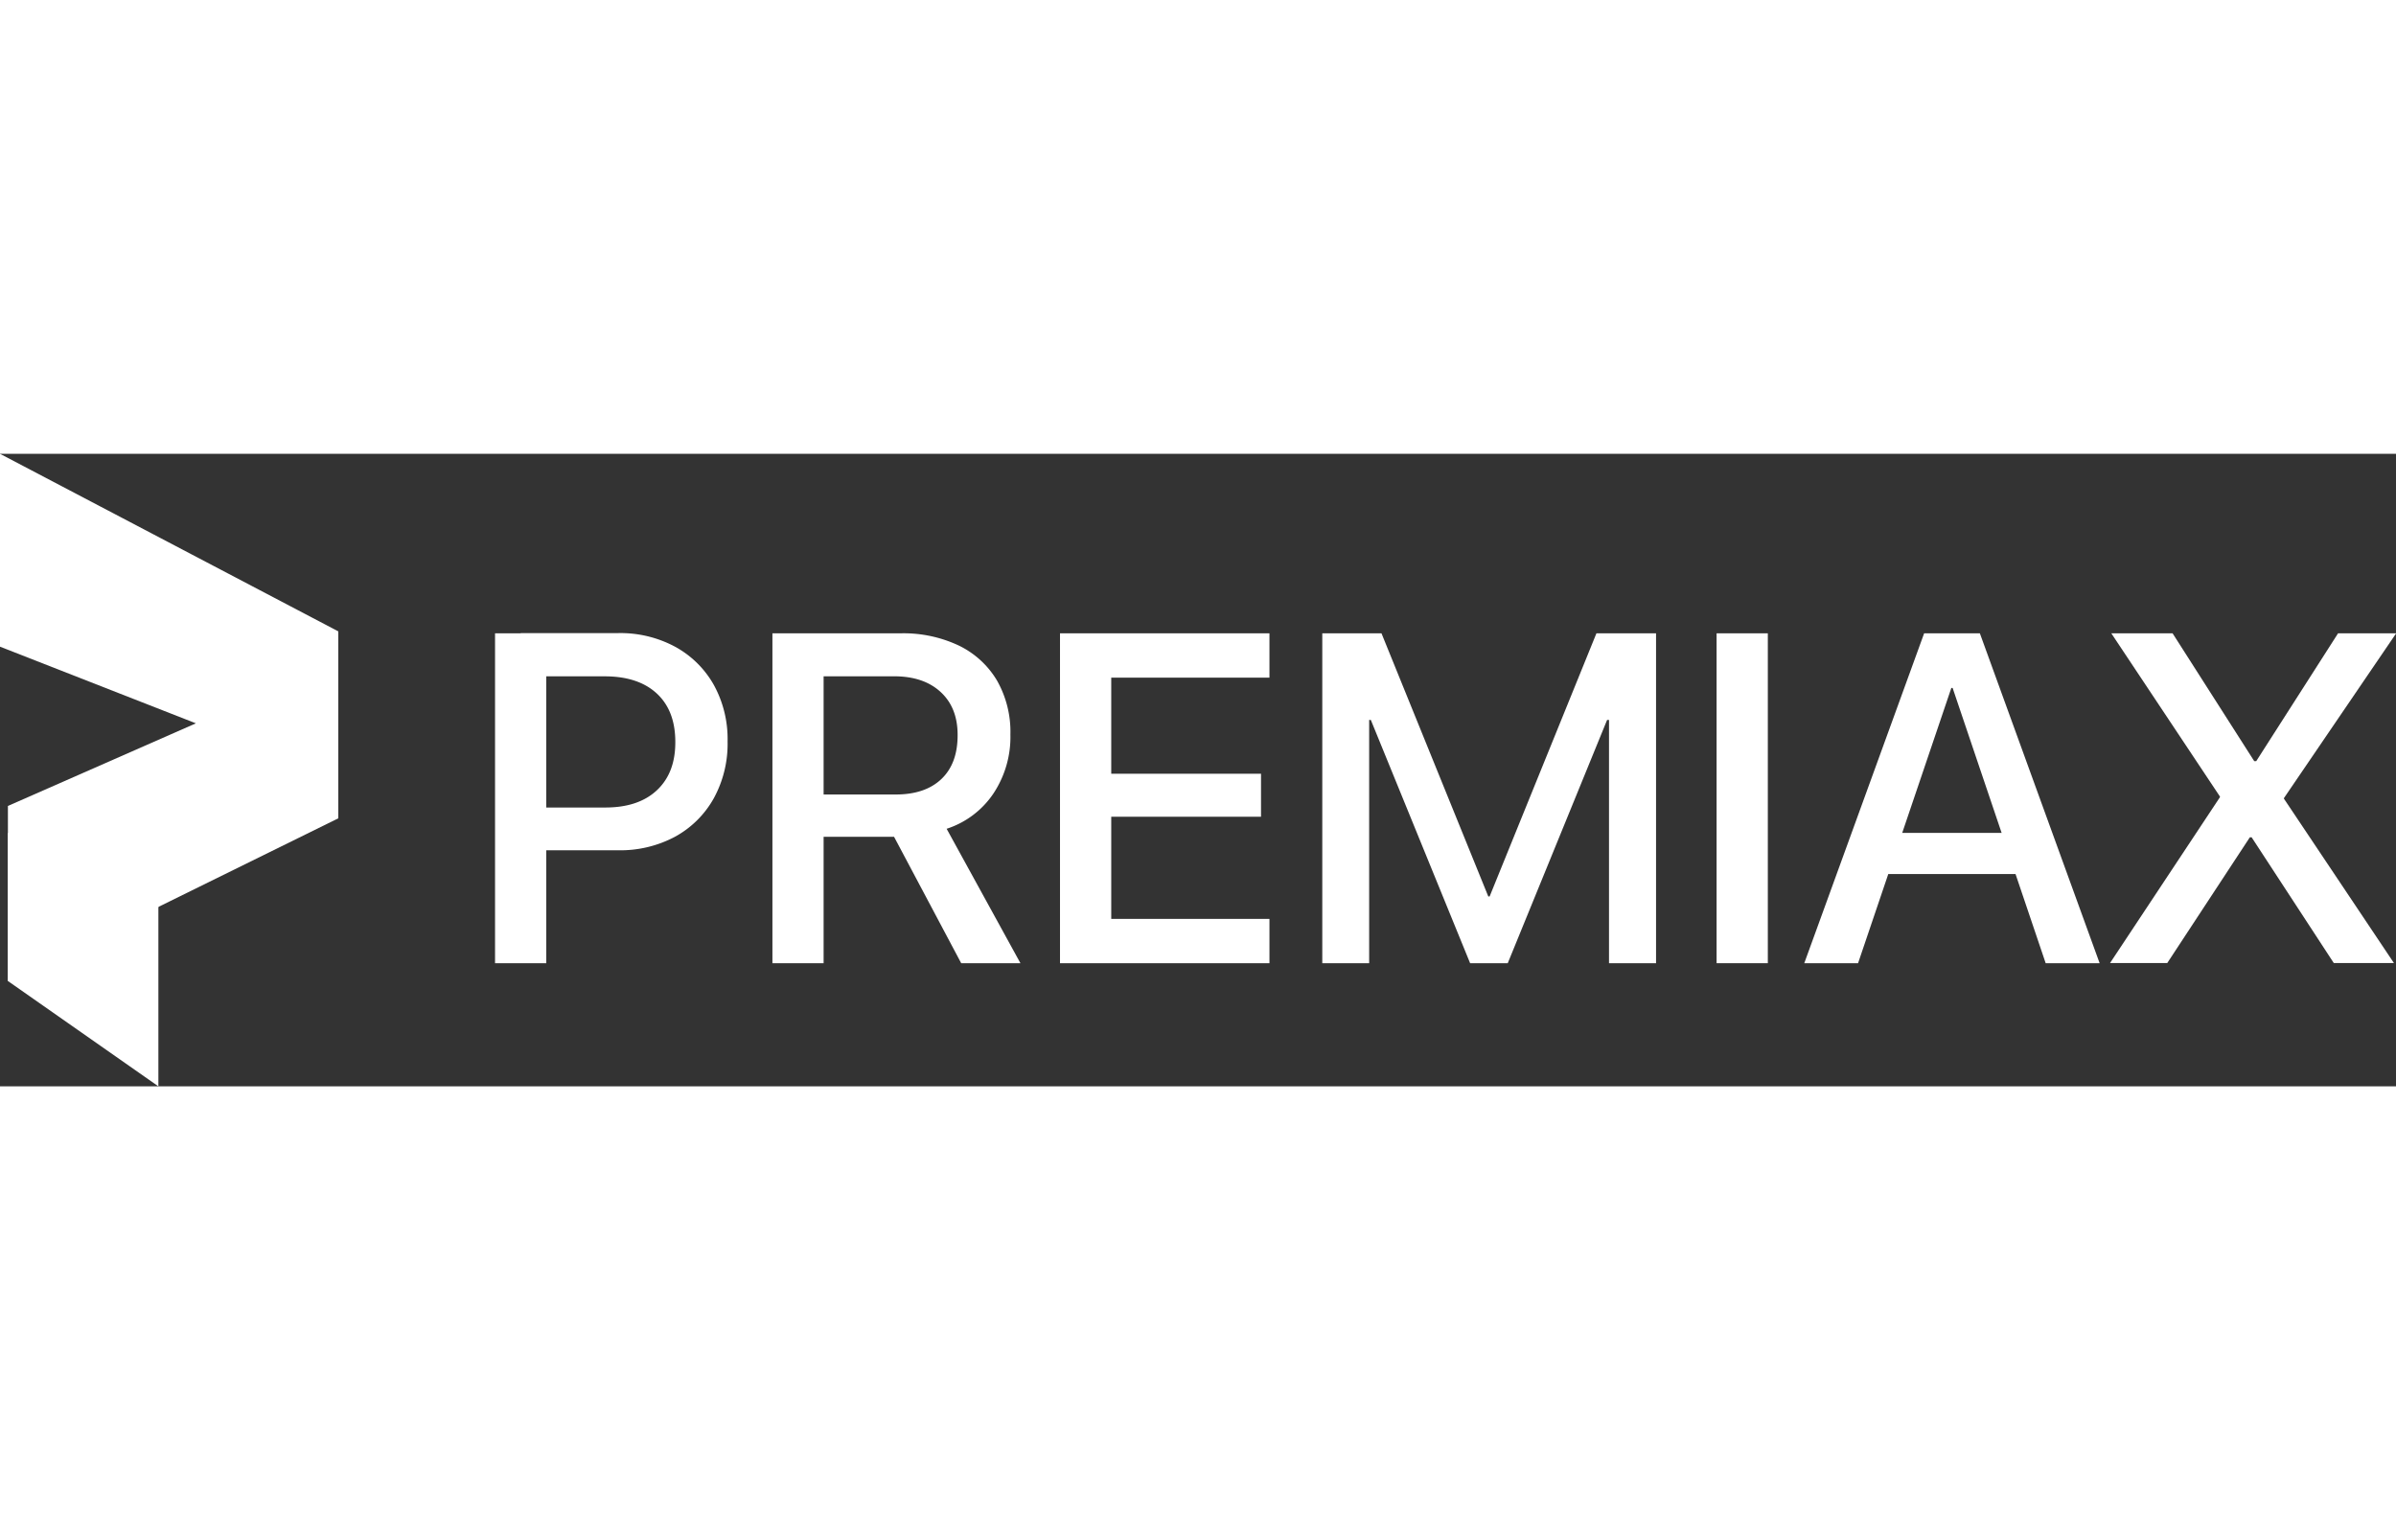
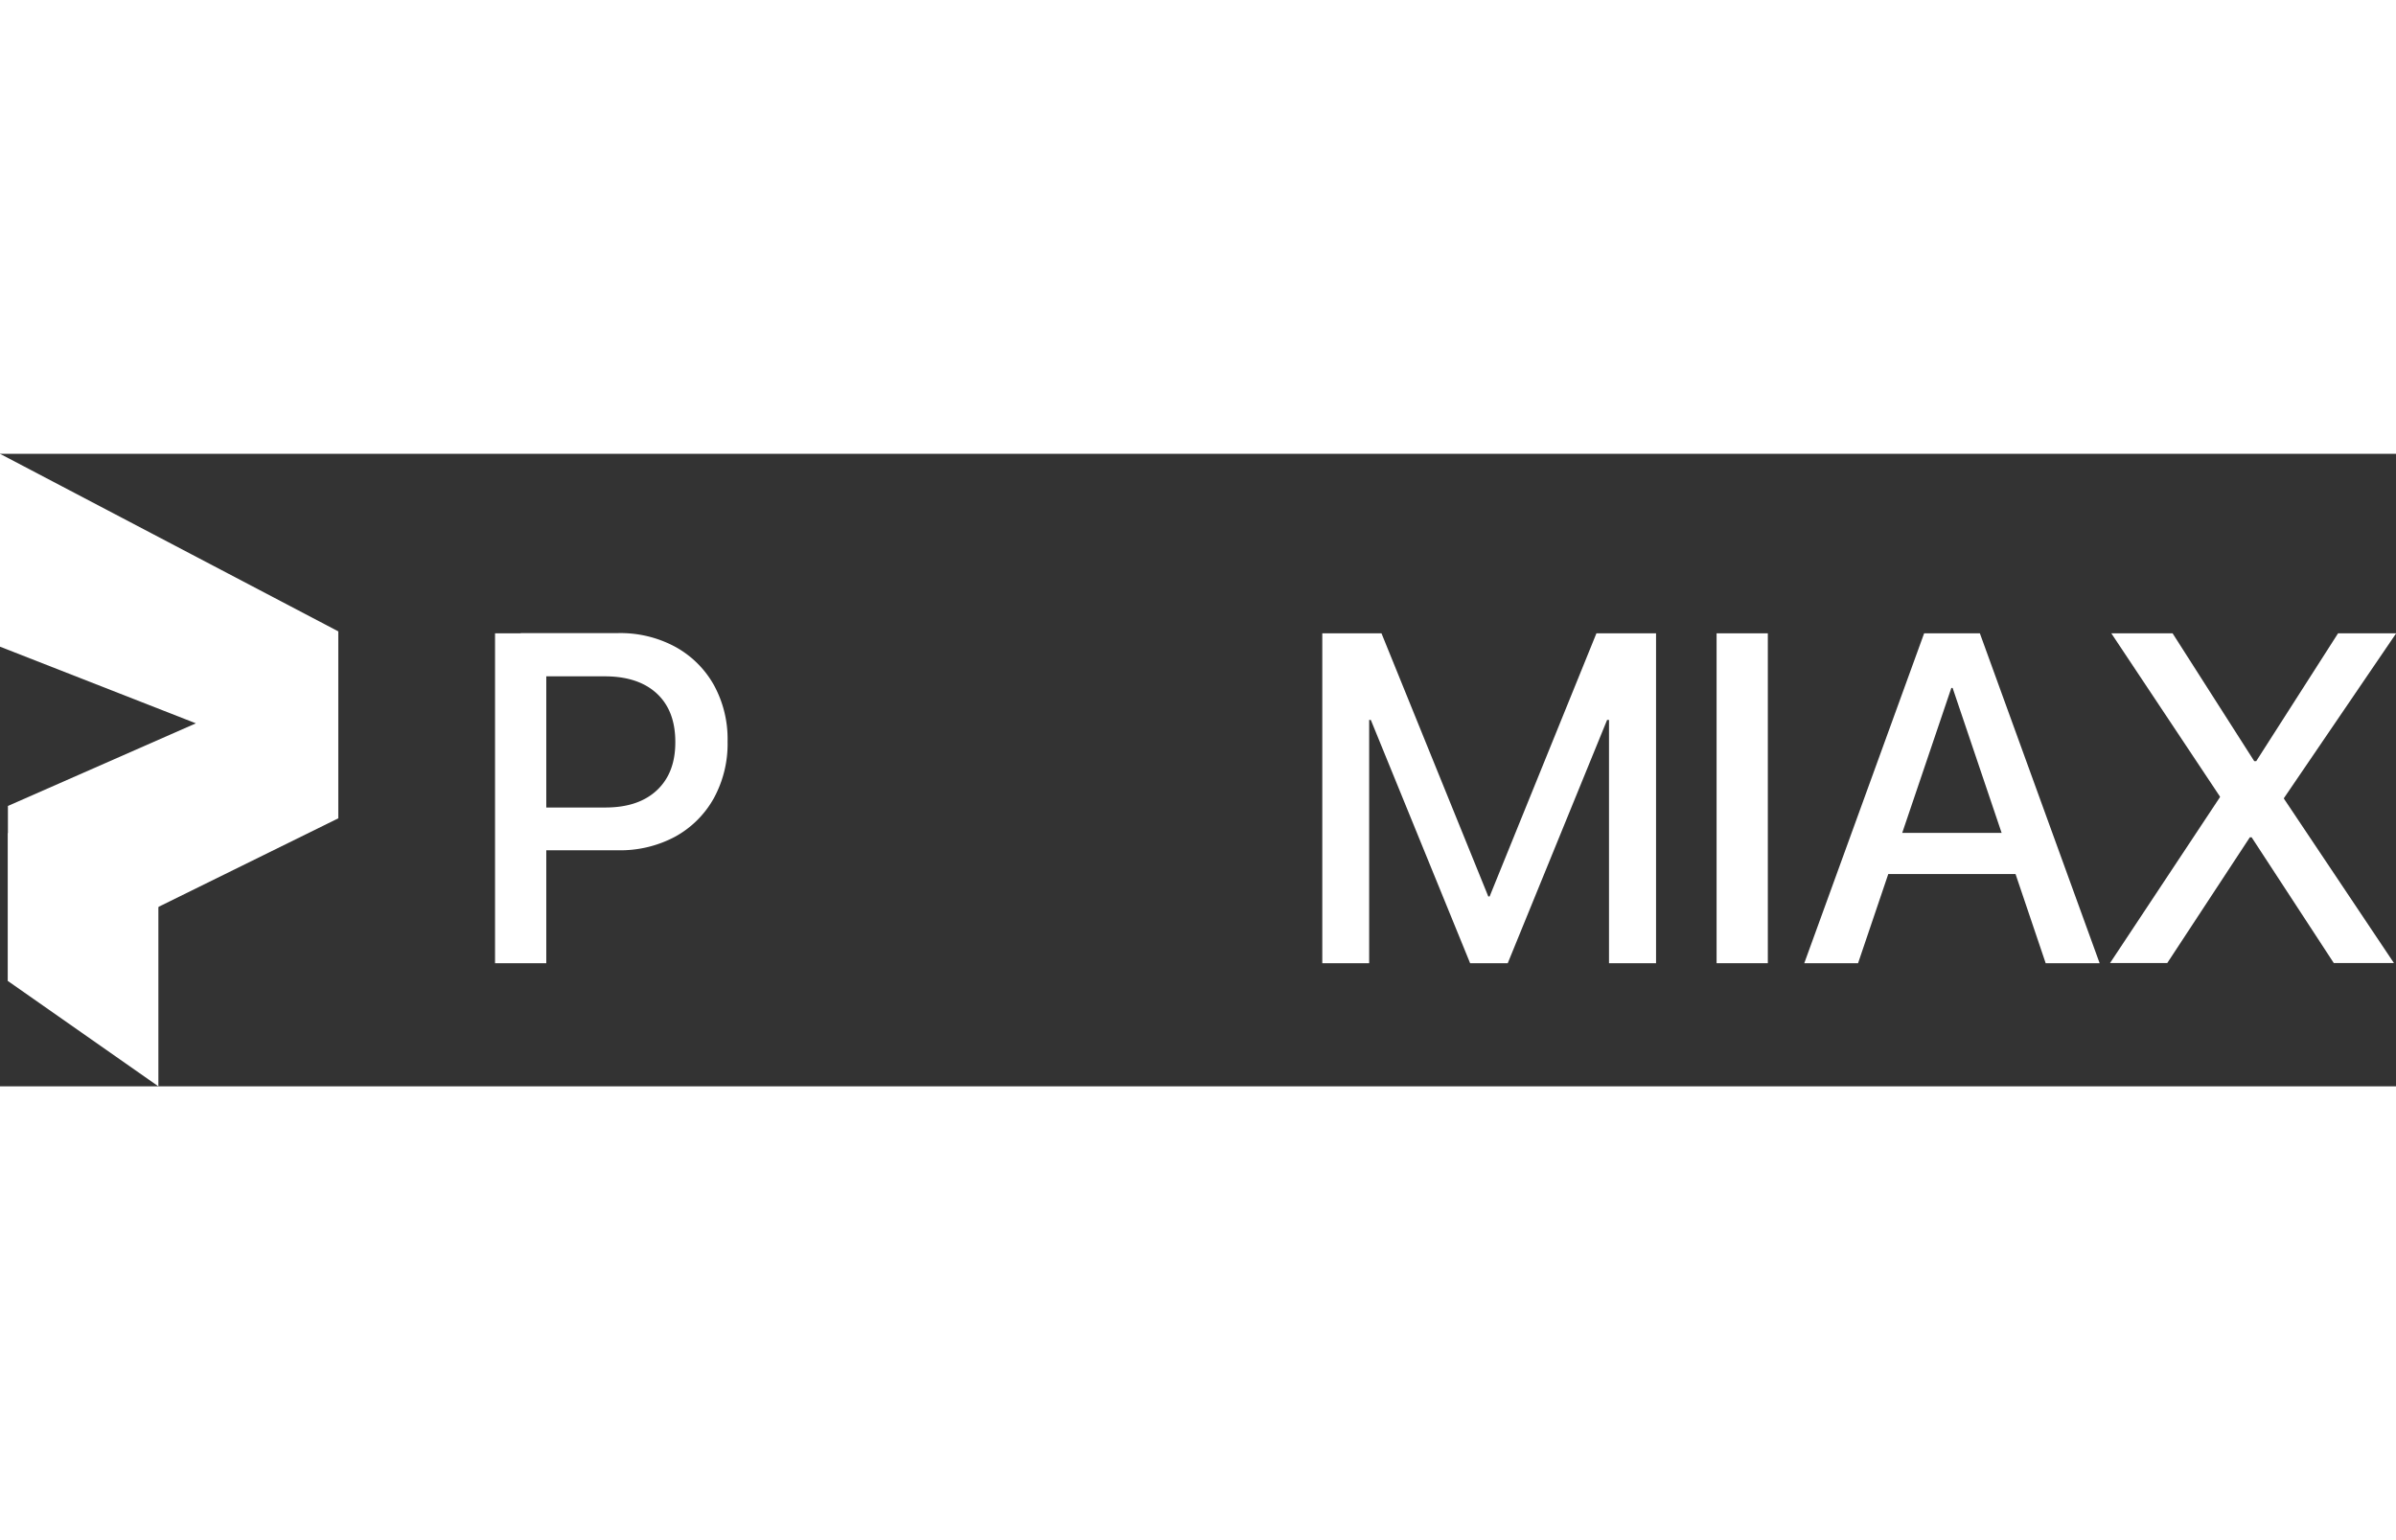
<svg xmlns="http://www.w3.org/2000/svg" style="" width="560" height="360" viewBox="0 0 554.13 146.3">
  <rect x="0" y="0" width="554.13" height="146.3" fill="#333333" stroke="none" />
  <defs>
    <style>.cls-1,.cls-3{fill:#ffffff;}.cls-2,.cls-4{fill:#ffffff;}.cls-3,.cls-4{fill-rule:evenodd;}</style>
  </defs>
  <g id="Layer_2" data-name="Layer 2">
    <g id="Layer_1-2" data-name="Layer 1">
      <path class="cls-1" d="M114.49,41.52h11.85v76.3H114.49Zm5.93,40.29H140q7.67,0,11.93-4t4.25-11.08v-.1q0-7.2-4.25-11.16t-11.93-4H120.42v-10h22.52a26.73,26.73,0,0,1,13.19,3.15,22.79,22.79,0,0,1,8.92,8.77,25.9,25.9,0,0,1,3.22,13.09v.11a26.17,26.17,0,0,1-3.22,13.14,22.74,22.74,0,0,1-8.92,8.83,26.83,26.83,0,0,1-13.19,3.14H120.42Z" />
-       <path class="cls-1" d="M178.64,41.52H208.3a29.91,29.91,0,0,1,13.49,2.85,20.78,20.78,0,0,1,8.8,8.09,24,24,0,0,1,3.09,12.43V65a23.63,23.63,0,0,1-3.94,13.59,20.7,20.7,0,0,1-10.81,8.14L236,117.82h-13.7L206.77,88.58H190.48v29.24H178.64Zm28.5,37.28q6.81,0,10.57-3.57t3.76-10.13V65q0-6.3-3.94-9.92t-10.76-3.62H190.48V78.8Z" />
-       <path class="cls-1" d="M245.15,41.52h48.44V51.78H257V74h34.64v9.94H257v23.63h36.59v10.26H245.15Z" />
      <path class="cls-1" d="M305.81,41.52H319.5l24.7,60.86h.31l24.7-60.86H383v76.3H372.12V61.56h-5.45L379,43.63l-30.3,74.19H340L309.72,43.63l12.37,17.93h-5.44v56.26H305.81Z" />
      <path class="cls-1" d="M397,41.52h11.85v76.3H397Z" />
      <path class="cls-1" d="M445,41.52h9.62V54.16h-3.33l-21.57,63.66H417.28ZM434.2,87.68h34.47l3.44,9.52H430.76Zm17.39-33.52V41.52h6.3l27.7,76.3H473.11Z" />
      <path class="cls-2" d="M516.21,75.2l-2.8,9.41V79.27L488.29,41.52h14.17l18.88,29.56h5.45L519,75.47l21.73-33.95h13.44L528.21,79.64V85l-2.8-9.42,28.24,42.2H539.74l-19-29.08h-5.44l7.88-4.34-21.95,33.42H488Z" />
      <polygon class="cls-3" points="1.83 87.72 1.83 121.94 36.63 146.3 36.63 87.72 1.83 87.72" />
      <polygon class="cls-4" points="0 44.61 0 0 78.24 41.07 78.24 84.31 1.83 121.94 1.83 81.45 45.3 62.34 0 44.61" />
    </g>
  </g>
</svg>